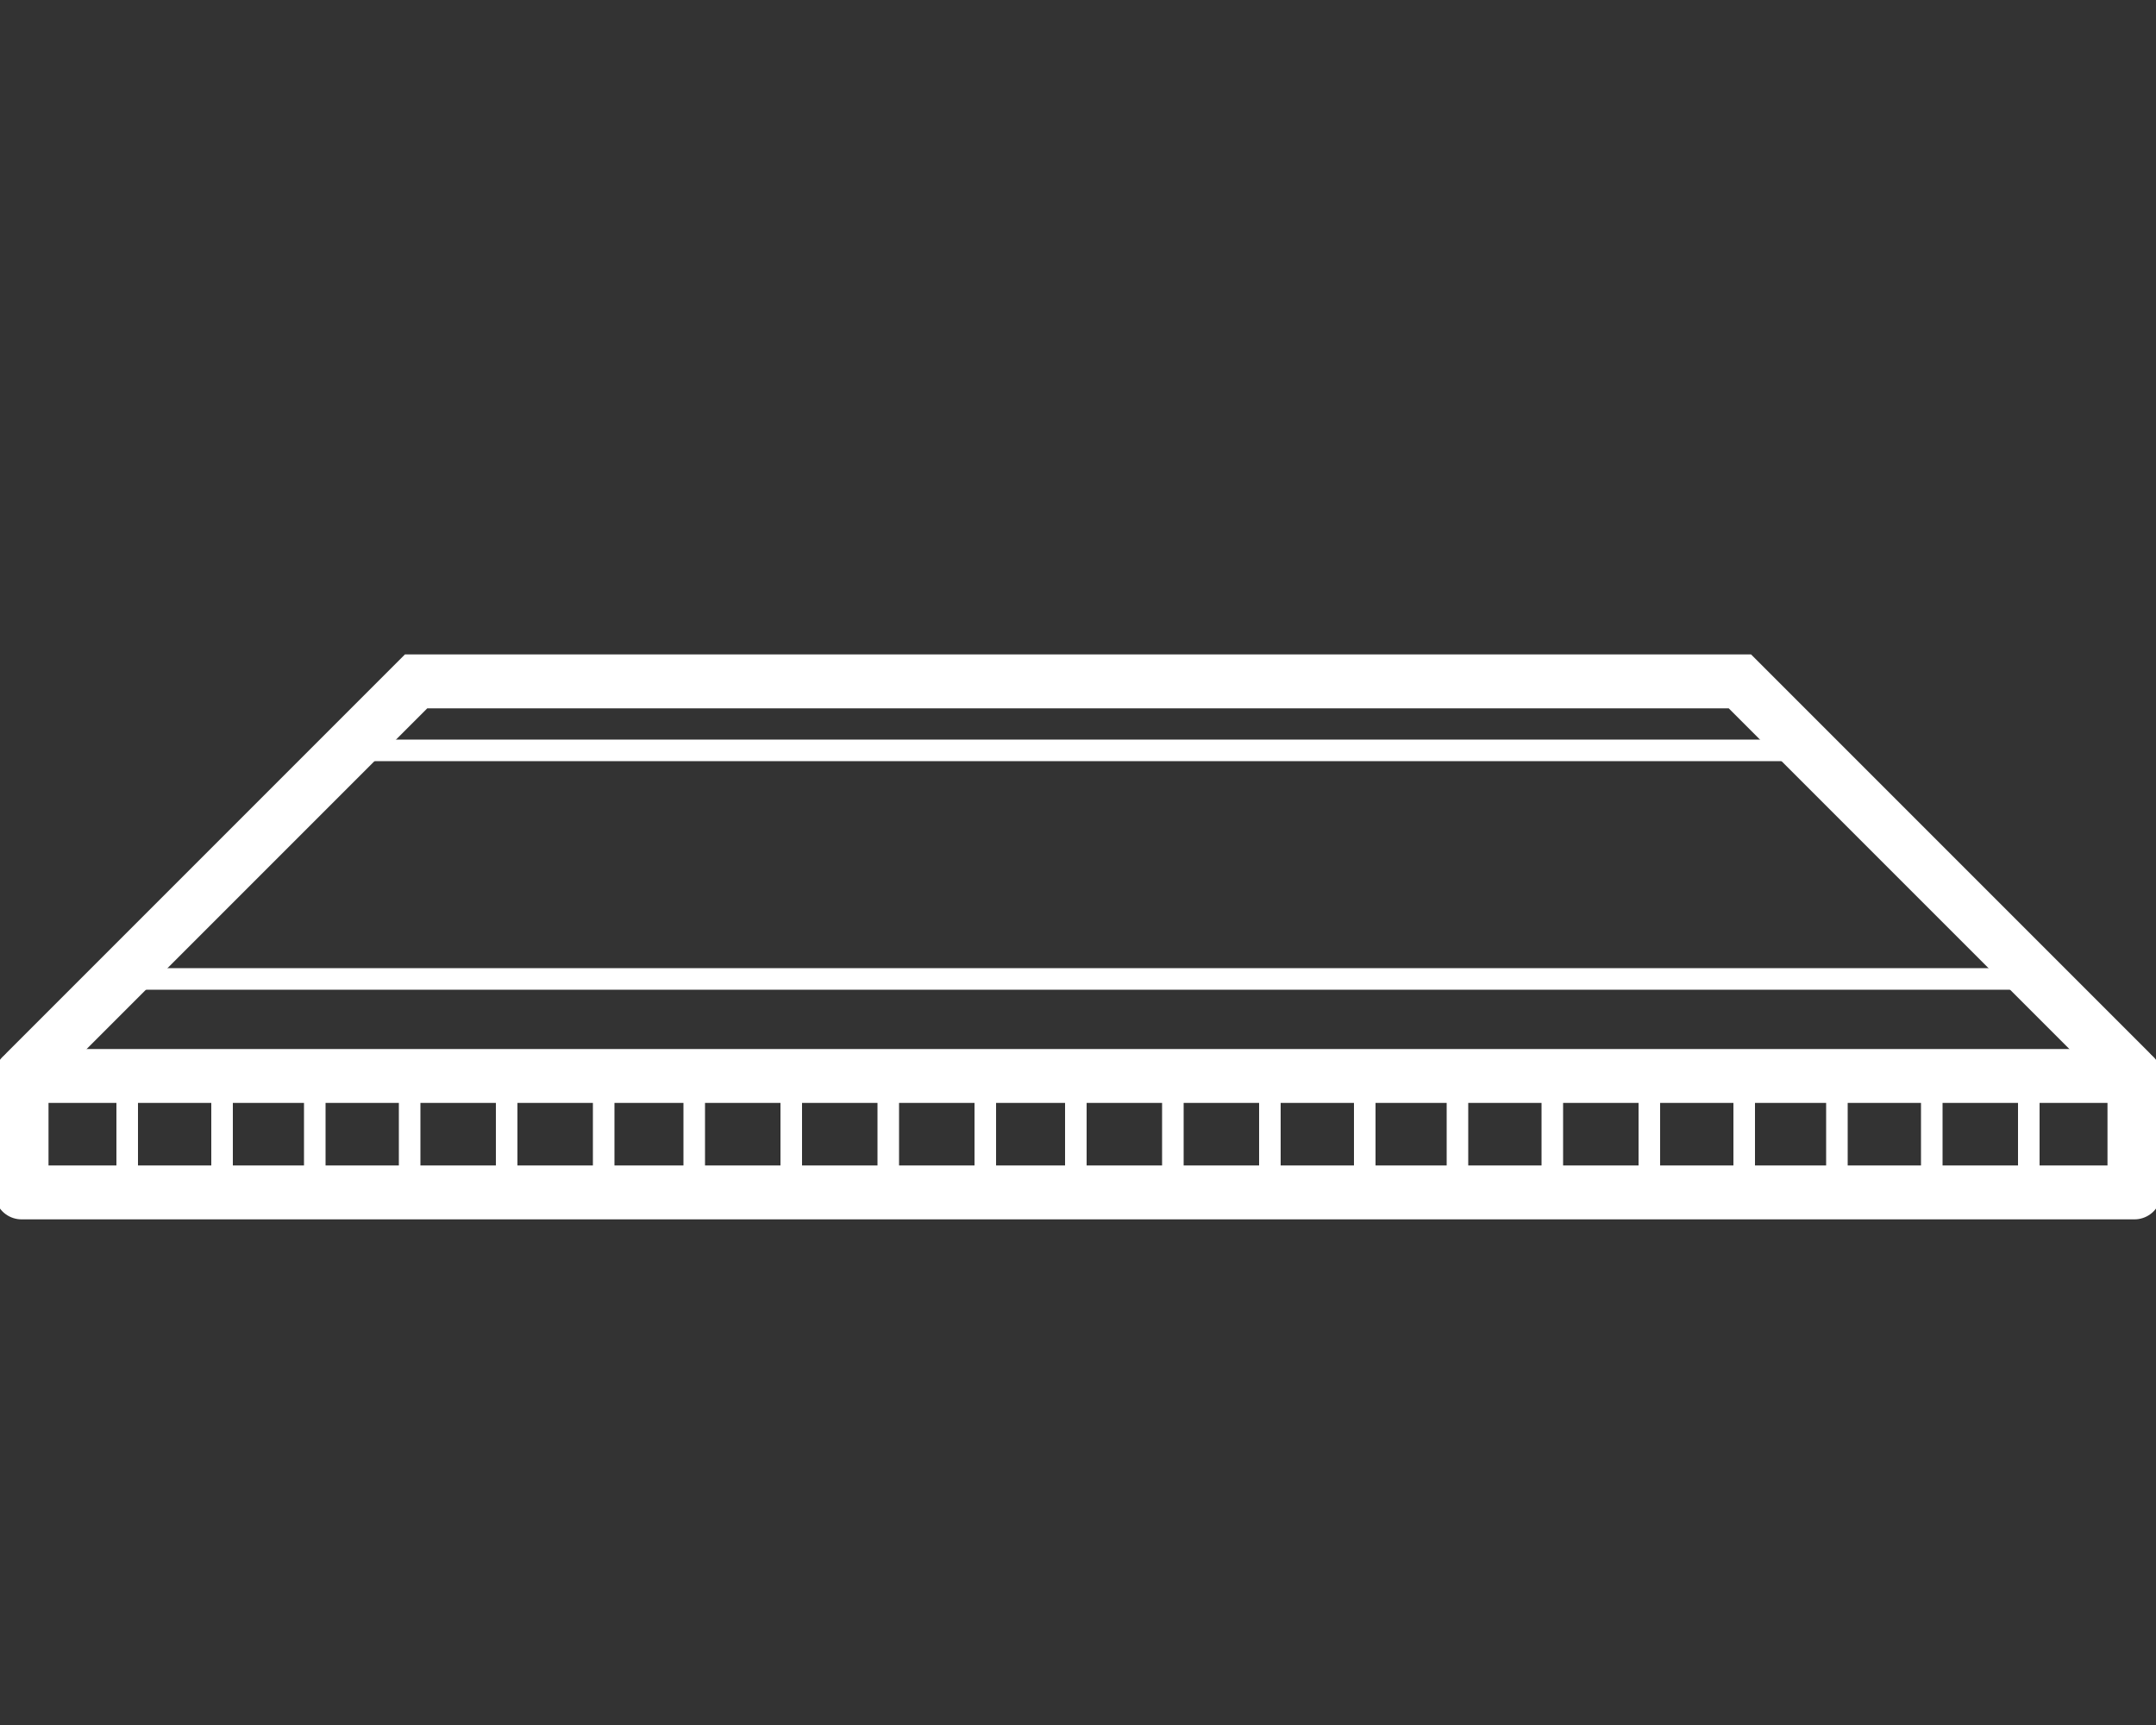
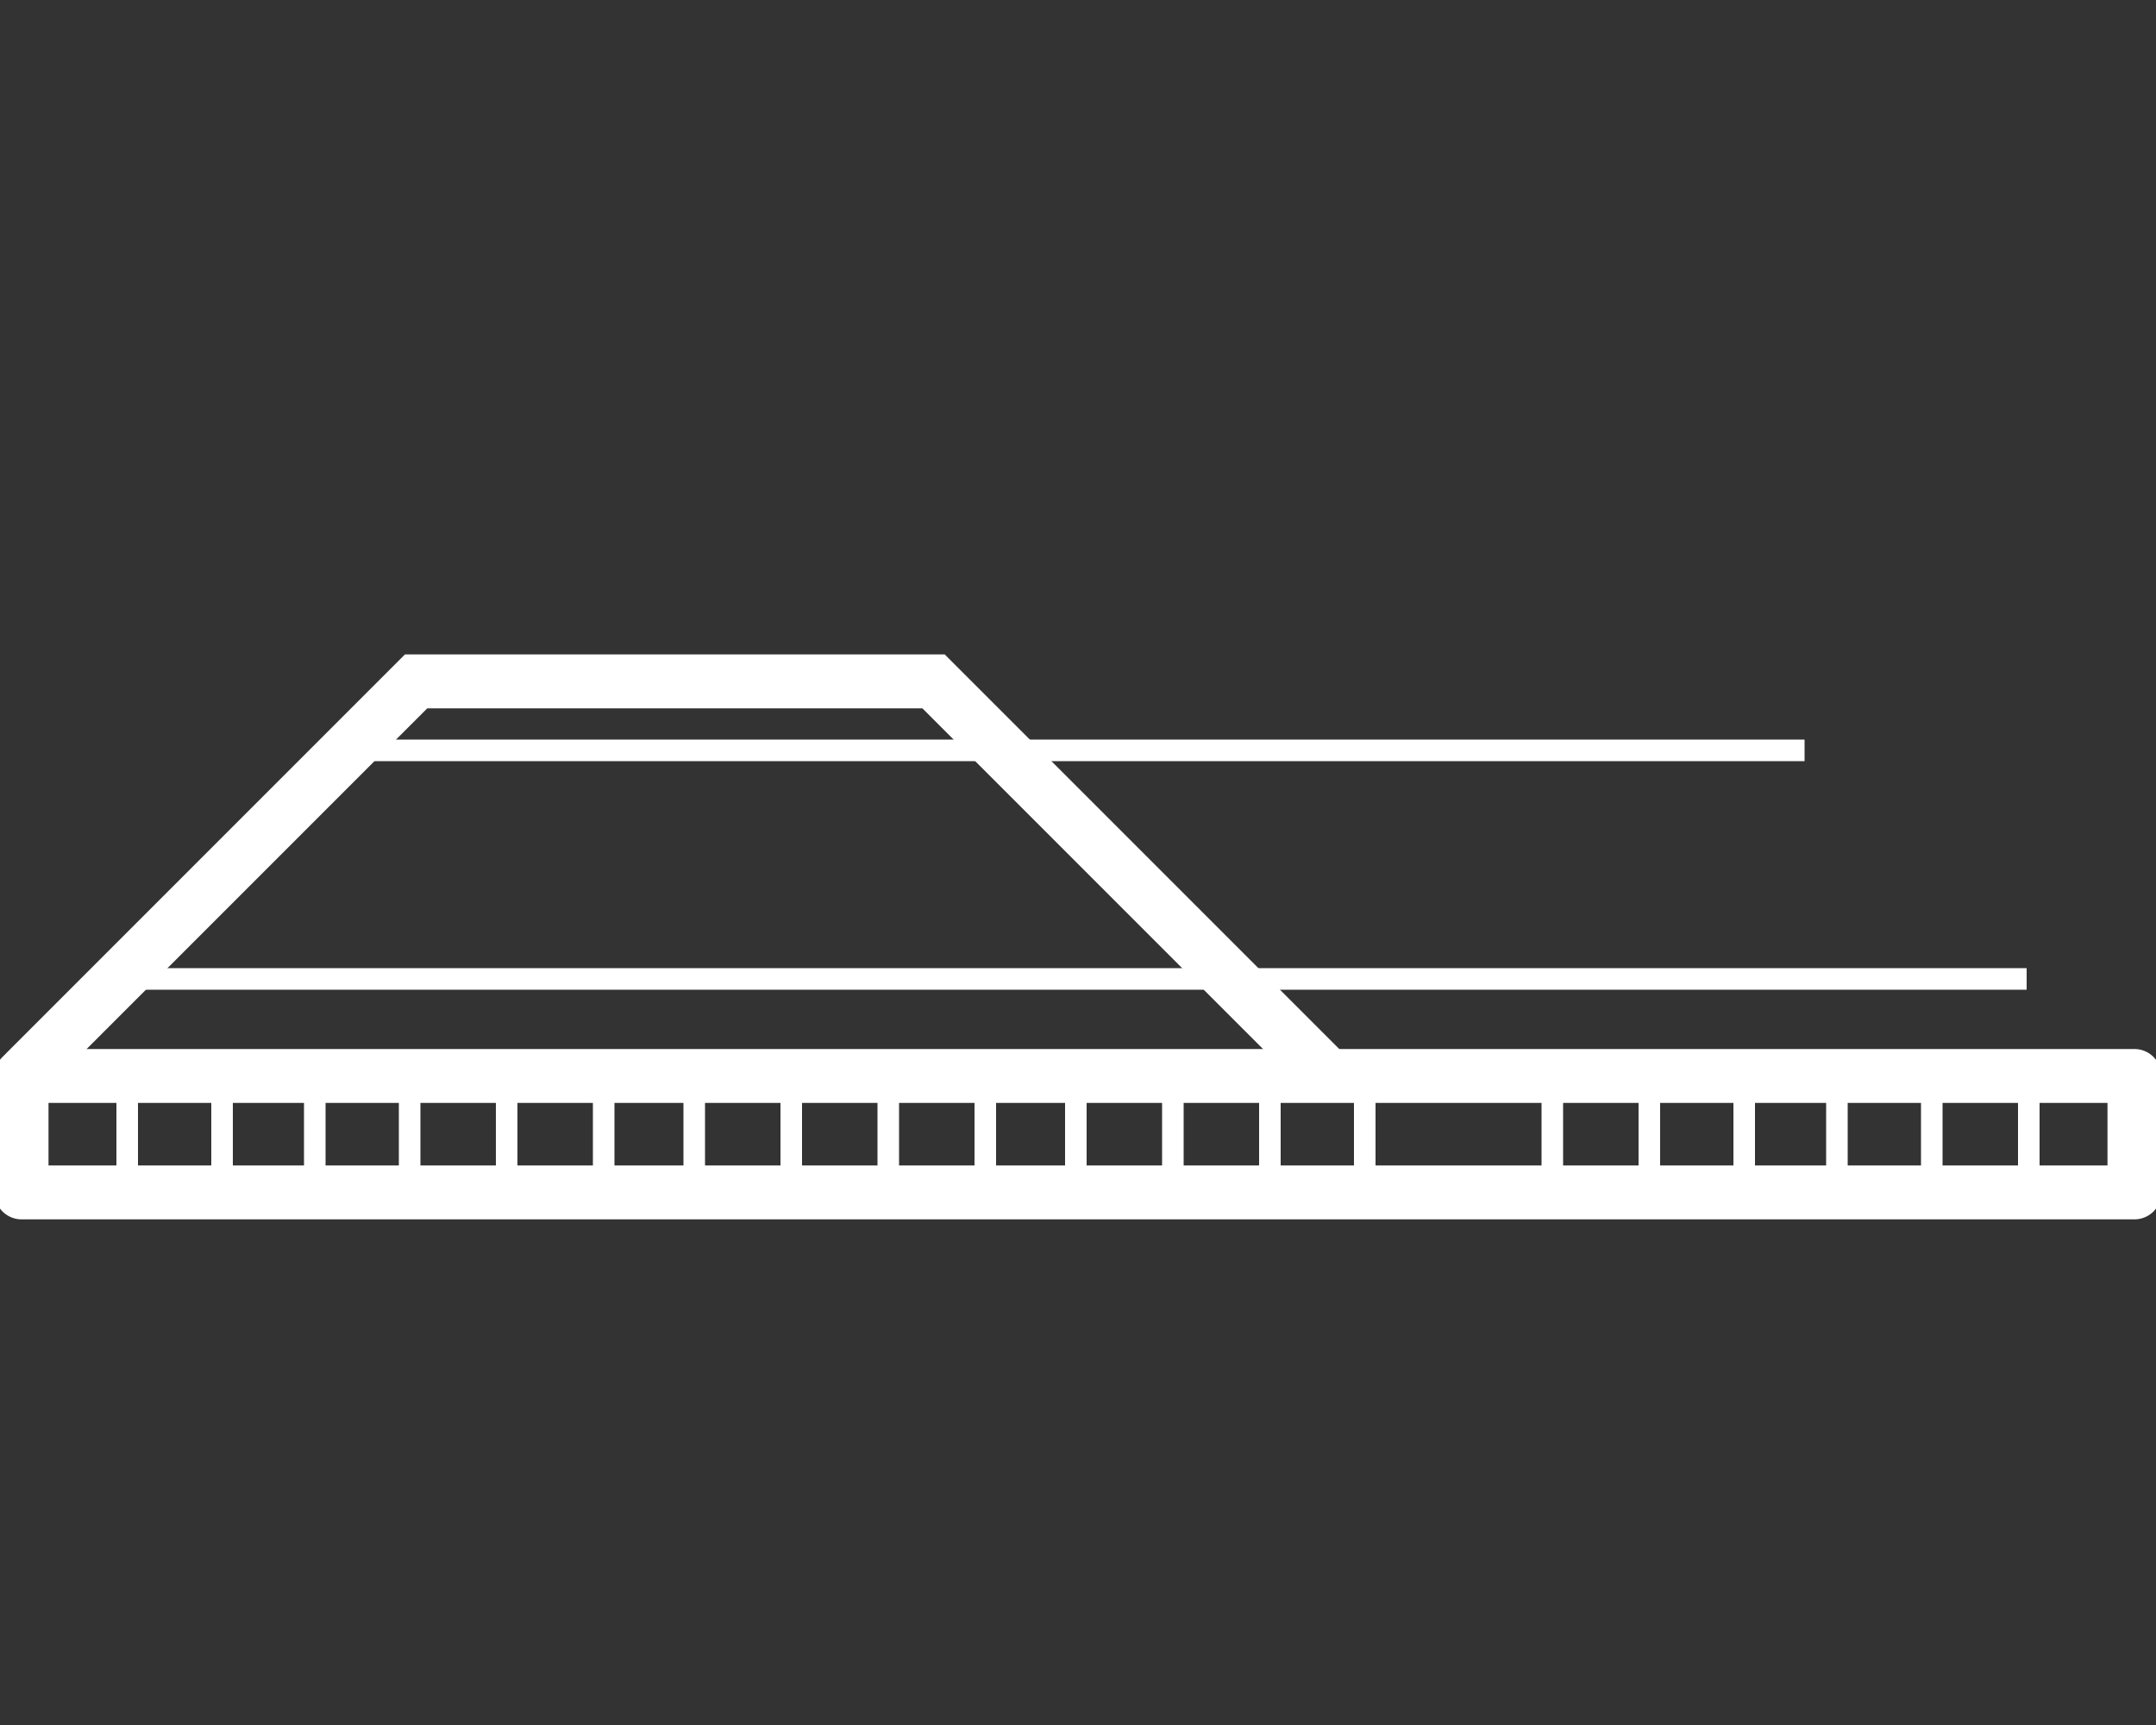
<svg xmlns="http://www.w3.org/2000/svg" version="1.1" id="Layer_1" x="0px" y="0px" viewBox="0 0 100 80" style="enable-background:new 0 0 100 80;" xml:space="preserve">
  <rect x="0" y="0" width="100" height="80" fill="#333333" stroke="none" />
  <style type="text/css">
	.st0{fill:none;stroke:#FFFFFF;stroke-width:2.5;stroke-linecap:round;stroke-linejoin:round;}
	.st1{fill:none;stroke:#FFFFFF;stroke-width:2.5;stroke-linecap:round;}
	.st2{fill:none;stroke:#FFFFFF;}
</style>
  <rect id="rect86449-6" x="1" y="49.9" class="st0" width="98" height="5.4" />
-   <path id="path86451-9" class="st1" d="M1.2,49.7l18.1-18.1h24h37.4l18.1,18.1" />
+   <path id="path86451-9" class="st1" d="M1.2,49.7l18.1-18.1h24l18.1,18.1" />
  <path id="path86453-9" class="st2" d="M16.4,34.8h67.3" />
  <path id="path86455-2" class="st2" d="M5.3,45.4H94" />
  <path id="path86457-7" class="st2" d="M5.9,50.1v5.1" />
  <path id="path86459-7" class="st2" d="M10.3,50.1v5.1" />
  <path id="path86461-0" class="st2" d="M14.6,50.1v5.1" />
  <path id="path86463-6" class="st2" d="M19,50.1v5.1" />
  <path id="path86467-7" class="st2" d="M23.5,50.1v5.1" />
  <path id="path86469-0" class="st2" d="M28,50.1v5.1" />
  <path id="path86471-2" class="st2" d="M32.2,50.1v5.1" />
  <path id="path86473-7" class="st2" d="M36.7,50.1v5.1" />
  <path id="path86479-9" class="st2" d="M41.2,50.1v5.1" />
  <path id="path86481-8" class="st2" d="M45.7,50.1v5.1" />
  <path id="path86483-8" class="st2" d="M49.9,50.1v5.1" />
  <path id="path86485-2" class="st2" d="M54.4,50.1v5.1" />
  <path id="path86489-3" class="st2" d="M58.9,50.1v5.1" />
  <path id="path86491-2" class="st2" d="M63.3,50.1v5.1" />
-   <path id="path86493-3" class="st2" d="M67.6,50.1v5.1" />
  <path id="path86495-9" class="st2" d="M72,50.1v5.1" />
  <path id="path86503-3" class="st2" d="M76.5,50.1v5.1" />
  <path id="path86505-4" class="st2" d="M80.9,50.1v5.1" />
  <path id="path86507-6" class="st2" d="M85.2,50.1v5.1" />
  <path id="path86509-1" class="st2" d="M89.6,50.1v5.1" />
  <path id="path86511-5" class="st2" d="M94.1,50.1v5.1" />
</svg>